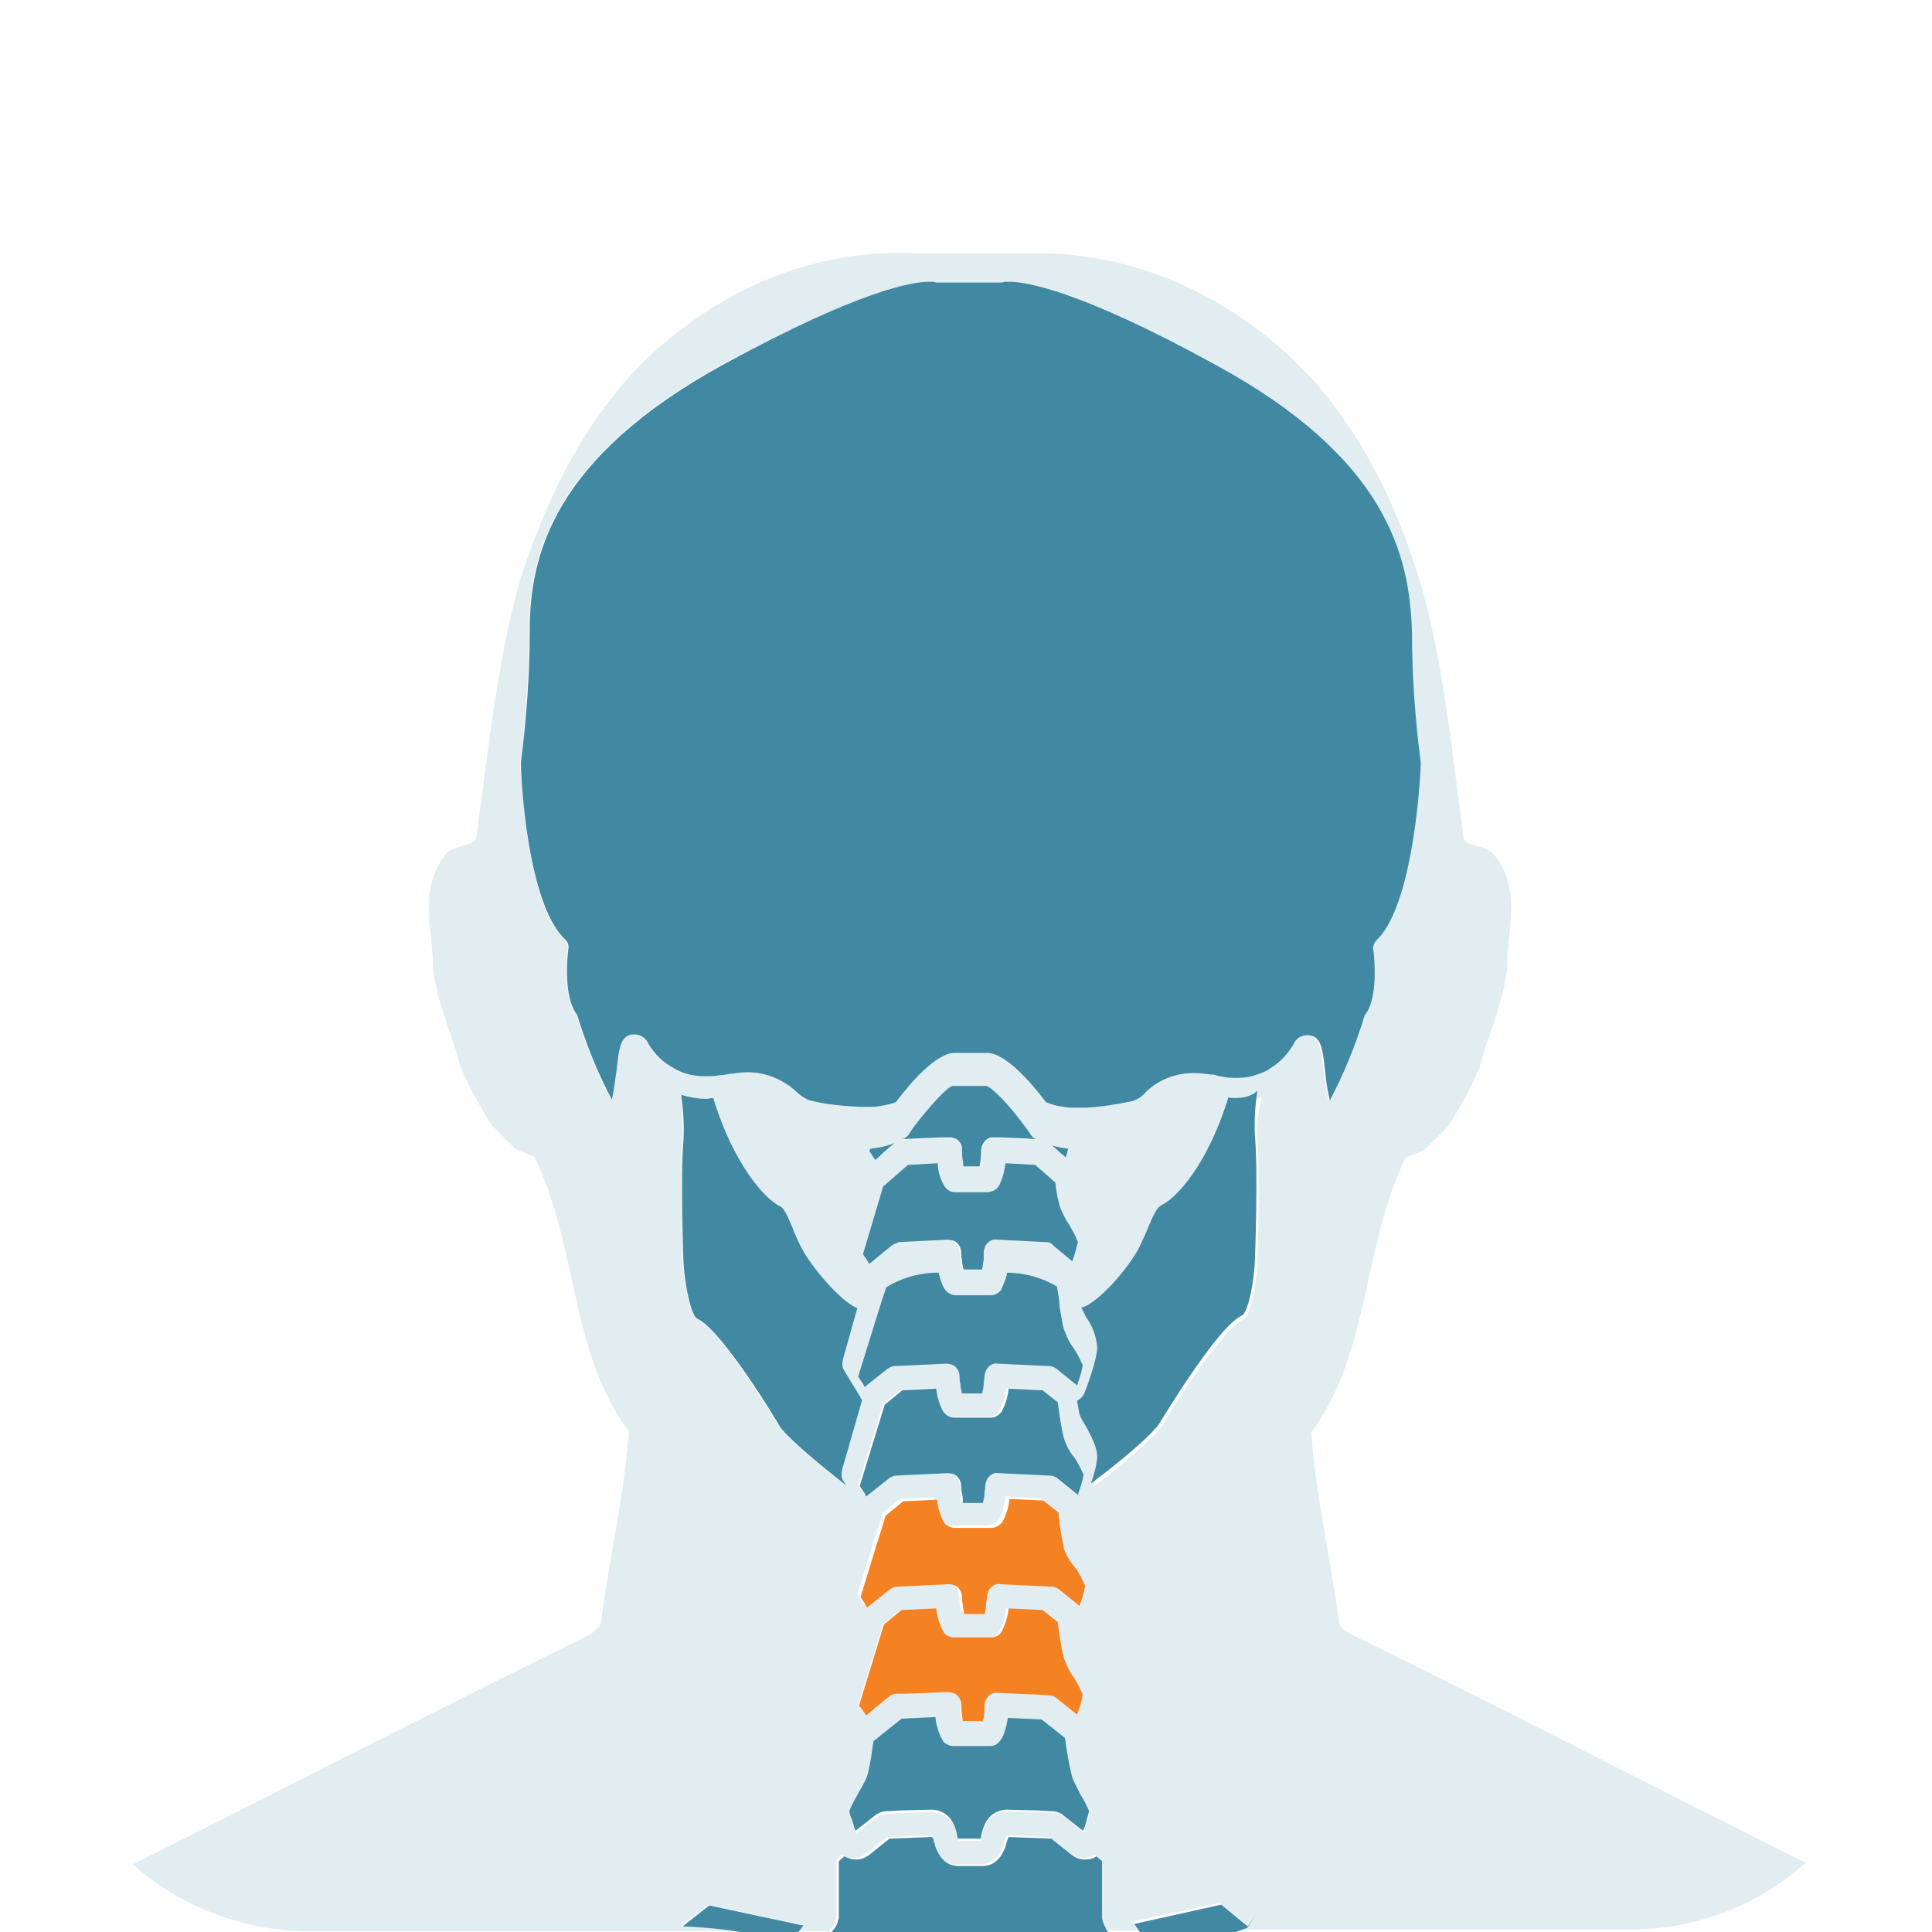
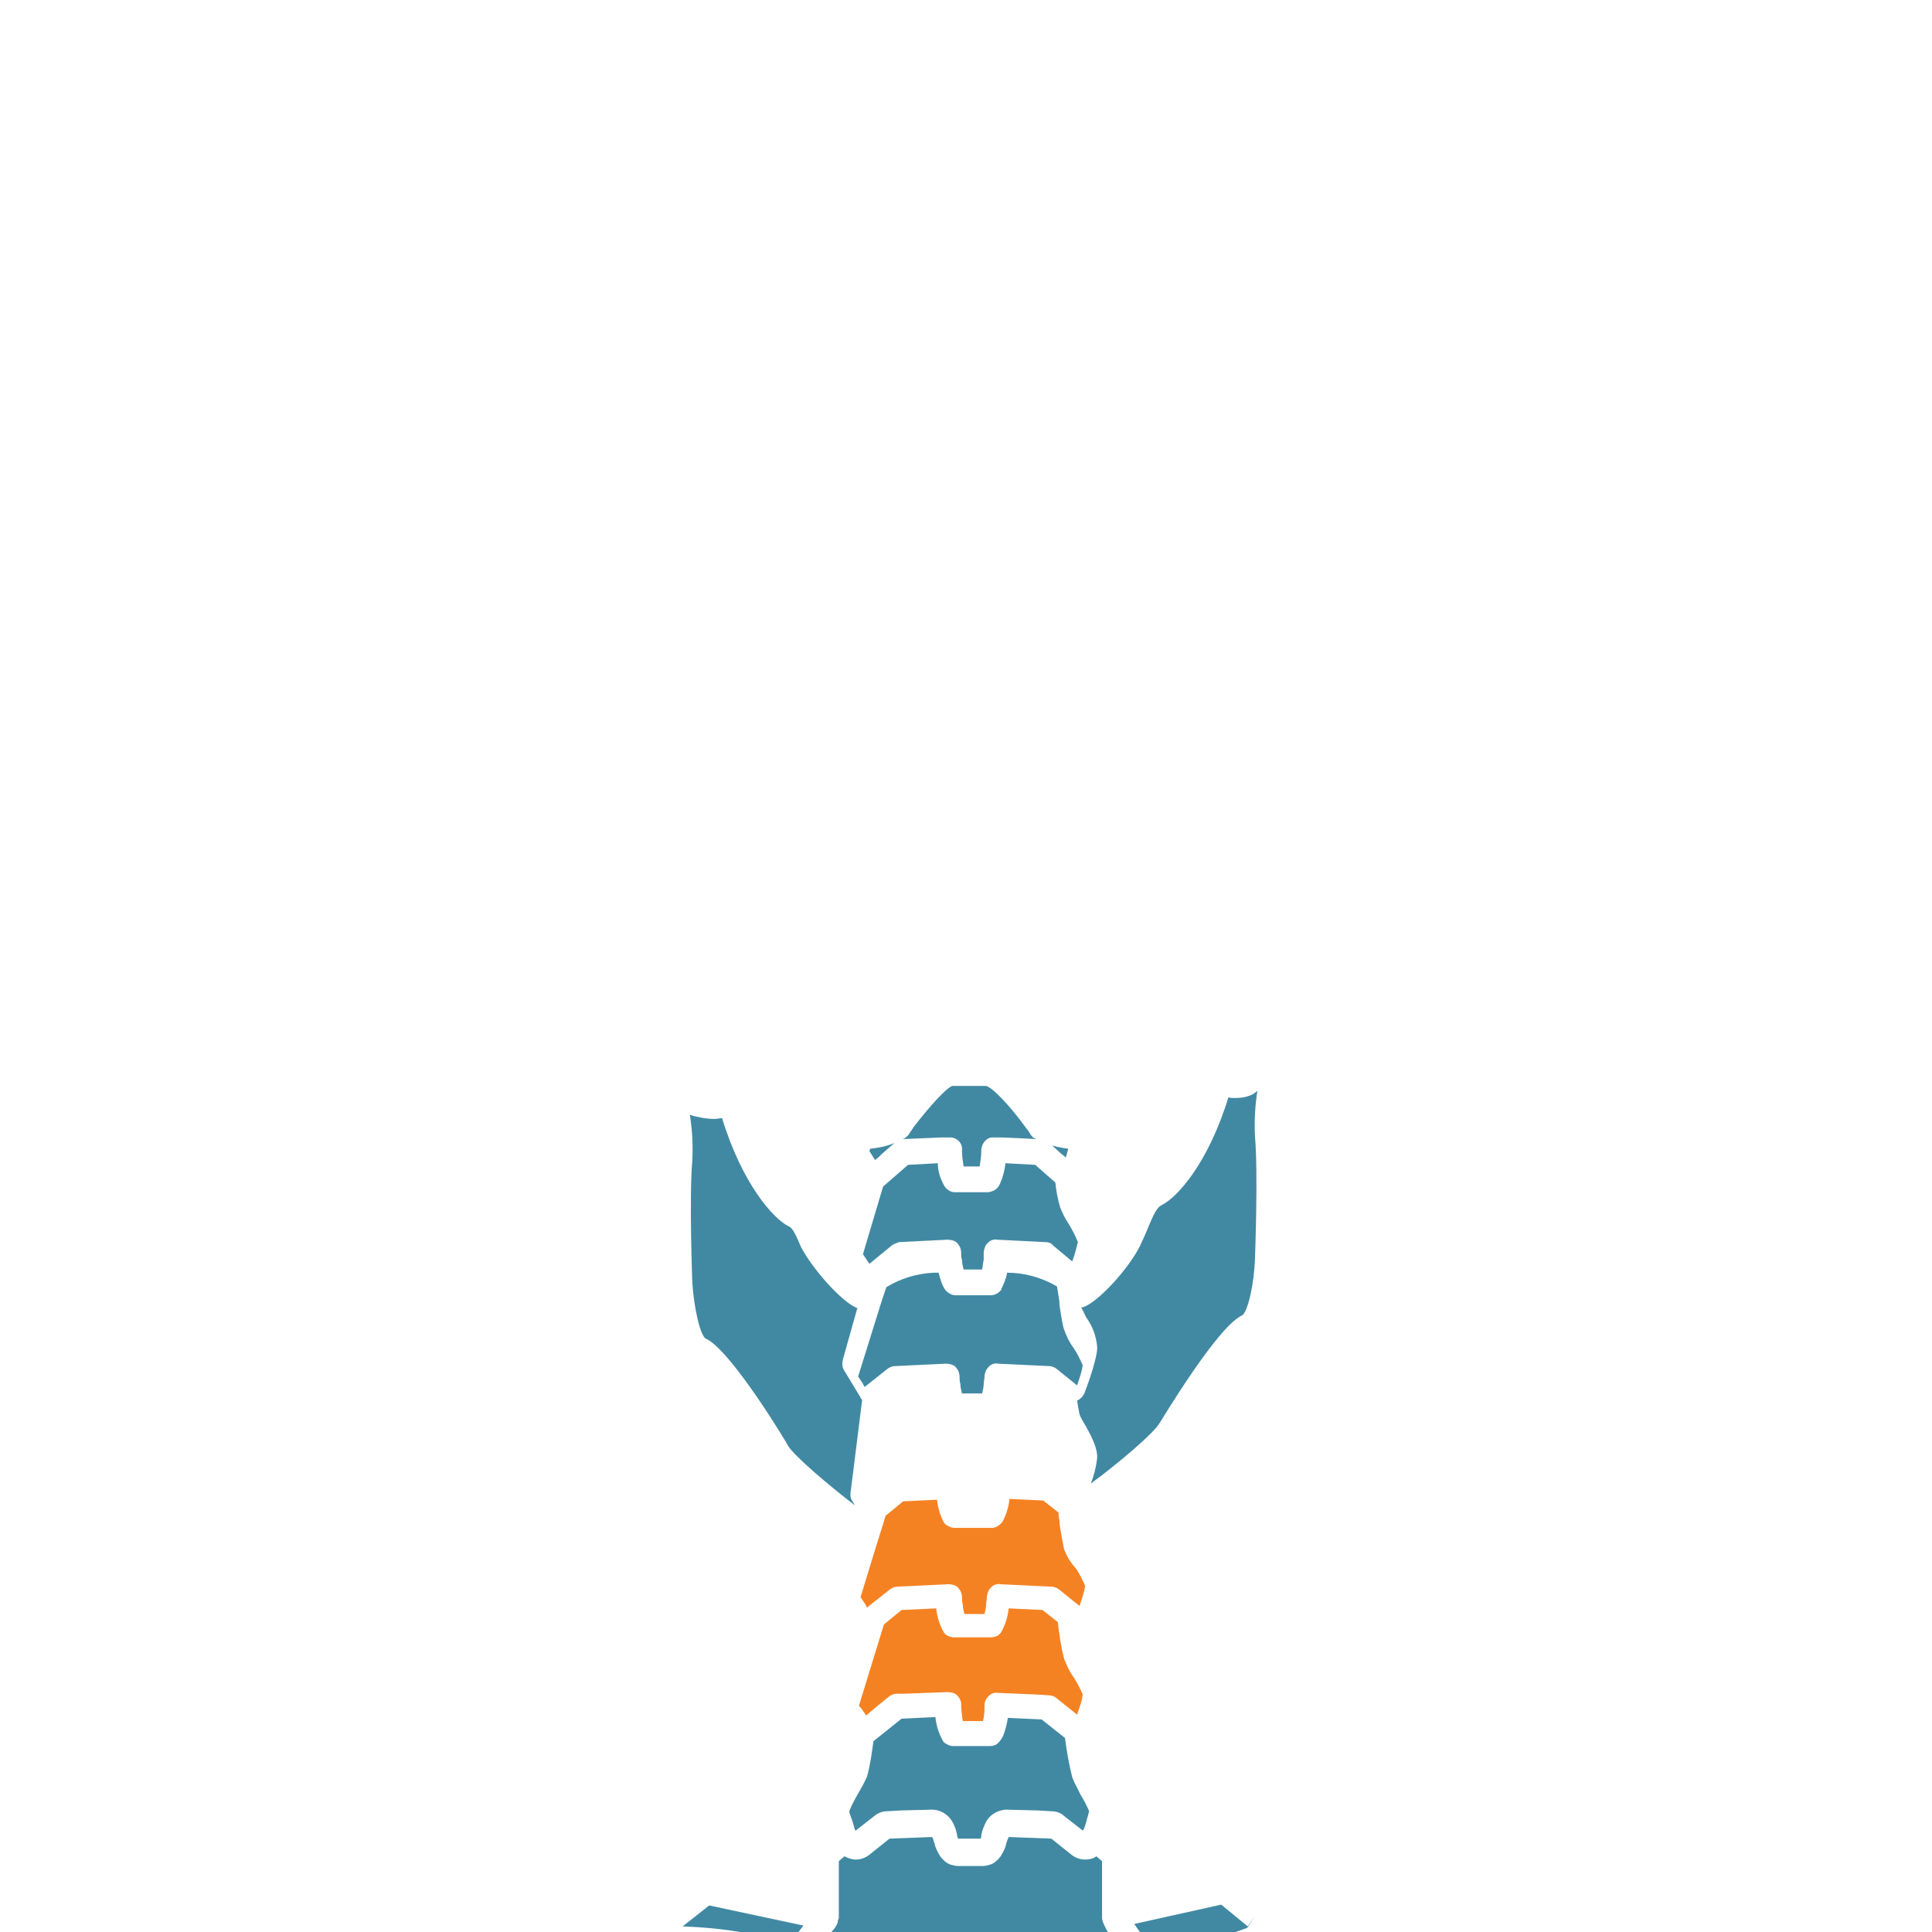
<svg xmlns="http://www.w3.org/2000/svg" version="1.1" id="Layer_1" x="0px" y="0px" viewBox="0 0 240 240" style="enable-background:new 0 0 240 240;" xml:space="preserve">
  <style type="text/css">
	.st0{opacity:0.15;fill:#4189A3;enable-background:new    ;}
	.st1{fill:#4189A3;}
	.st2{fill:#F58222;}
</style>
  <title>icon</title>
  <g>
    <path class="st0" d="M114.6,239.9l-0.4,0.1h1.6c-0.2-0.1-0.5-0.1-0.7-0.1C114.9,239.9,114.8,239.9,114.6,239.9z" />
    <path class="st0" d="M125.9,239.9c-0.2,0-0.5,0.1-0.7,0.1h1.6l-0.4-0.1C126.2,239.9,126,239.9,125.9,239.9z" />
-     <path class="st0" d="M166.3,201.3c-1-7.8-2.9-15.6-3.4-23.4c7.3-9.8,6.3-22.9,11.7-34.1c0.8-0.3,1.6-0.6,2.4-1l2.9-2.9   c1.5-2.3,2.8-4.8,3.9-7.3c1-3.9,2.9-7.8,3.4-12.2c0-4.9,1.9-9.8-1.5-14.1c-1-1.5-3.9-1-3.9-2.4c-1.5-10.7-2.4-21.4-5.4-31.7   c-2.9-9.3-6.8-17.6-13.2-24.9c-9.3-10.2-22.4-16.5-36.5-15.8h-12.5C100.2,30.6,87,37,77.8,47.2c-6.3,7.3-10.2,15.6-13.2,24.9   c-2.9,10.2-3.9,21-5.4,31.7c0,1.5-2.9,1-3.9,2.4c-3.4,4.4-1.5,9.3-1.5,14.1c0.5,4.4,2.4,8.3,3.4,12.2c1.1,2.5,2.4,5,3.9,7.3   l2.9,2.9c0.8,0.4,1.6,0.7,2.4,1c5.4,11.2,4.4,24.3,11.7,34.1c-0.5,7.8-2.4,15.6-3.4,23.4c0,1-1,1.5-1.5,1.9   c-19.2,9.4-37.9,19.1-56.7,28.5c6,5.3,13.8,8.3,21.8,8.3h53.4c-2.4-0.4-4.7-0.6-7.1-0.7l0,0l3.4-2.6l11.7,2.5l-0.6,0.8h3.9l0.1-0.1   l0.4-0.5c0.2-0.3,0.3-0.6,0.4-1c0-0.1,0-0.3,0-0.4v-6.9l0.7-0.6c0.4,0.3,0.9,0.4,1.4,0.4c0.6,0,1.2-0.2,1.7-0.6l2.5-2l5.3-0.2   c0.1,0.2,0.2,0.4,0.2,0.6l0.1,0.2c0.1,0.6,0.4,1.1,0.7,1.6c0.3,0.4,0.8,0.8,1.2,1c0.3,0.1,0.7,0.2,1,0.2h3.1c0.3,0,0.7-0.1,1-0.2   c0.5-0.2,0.9-0.6,1.2-1c0.4-0.5,0.6-1,0.8-1.6c0-0.1,0.1-0.2,0.1-0.3c0-0.2,0.1-0.3,0.2-0.5l5.3,0.2l2.5,2c0.5,0.4,1.1,0.6,1.7,0.6   c0.5,0,1-0.2,1.4-0.4l0.7,0.6v6.9c0,0,0,0.1,0,0.1c0,0.4,0.2,0.9,0.4,1.2l0.2,0.3l0.2,0.3h3.9l-0.7-1.1l10.8-2.3l3.3,2.6l1-1.3   l-0.9,1.3l-0.1,0.2l-1.4,0.5h49.1c8,0,15.8-2.9,21.8-8.3c-18.8-9.4-37.5-19.1-56.7-28.5C167.2,202.7,166.3,202.2,166.3,201.3z    M96.7,177.1c-0.1-0.1-7.1-11.9-10.2-13.3c-0.7-0.4-1.5-3.8-1.7-7c0-0.1-0.4-10.6,0-15.1c0.1-1.9,0-3.8-0.3-5.7   c1,0.3,2,0.5,3.1,0.5c0.3,0,0.6,0,0.9-0.1c2.6,8.2,6.4,12.6,8.2,13.4c0.6,0.3,1,1.2,1.6,2.6c0.3,0.9,0.7,1.7,1.1,2.5   c1.4,2.7,5.1,6.9,7,7.6l-1.8,6.4c-0.1,0.5-0.1,1,0.2,1.4l2,3.3c0.1,0.1,0.2,0.2,0.2,0.3l-2.5,8.7c-0.1,0.5-0.1,1,0.2,1.4l0.3,0.5   C101.6,181.9,97.4,178.3,96.7,177.1z M109.7,147.4l3.1-2.7l3.7-0.2c0.1,1,0.4,2,0.8,2.8c0.3,0.5,0.8,0.8,1.3,0.8h4.2   c0.5,0,1-0.3,1.3-0.8c0.5-0.9,0.8-1.8,0.8-2.8l3.7,0.2l2.5,2.2c0.1,1,0.3,2.1,0.6,3.1c0.3,0.7,0.6,1.4,1,2.1   c0.4,0.7,0.8,1.4,1.1,2.2c-0.2,0.8-0.4,1.6-0.7,2.4l-2.4-2c-0.3-0.2-0.6-0.3-0.9-0.4l-6.1-0.3c-0.4,0-0.9,0.1-1.2,0.4   c-0.1,0.1-0.2,0.3-0.3,0.4c-0.1,0.2-0.2,0.5-0.2,0.8c0,0.3,0,0.6,0,0.9c0,0.4-0.1,0.8-0.2,1.2h-2.3c-0.1-0.4-0.1-0.8-0.2-1.2   c0-0.3-0.1-0.6-0.1-0.9c0-0.3-0.1-0.5-0.2-0.8c-0.1-0.2-0.2-0.3-0.3-0.4c-0.3-0.3-0.7-0.5-1.2-0.4l-6,0.3c-0.3,0-0.7,0.1-0.9,0.4   L108,157l-0.8-1.2L109.7,147.4z M108,143v-0.2c1-0.1,2-0.3,3-0.7l-1.5,1.3l-0.4,0.4l-0.5,0.4L108,143z M112,141.6   c0.2-0.1,0.3-0.1,0.5-0.2c0.2-0.1,0.3-0.2,0.4-0.4l0.6-0.9c1.9-2.6,4.1-4.9,4.8-5.1h4.2c0.8,0.2,2.9,2.4,4.8,5   c0.2,0.3,0.5,0.7,0.7,1c0.1,0.2,0.3,0.3,0.4,0.4c0.1,0.1,0.2,0.1,0.4,0.2l-1.9-0.1l-2.3-0.1h-1c-0.1,0-0.2,0-0.3,0   c-0.3,0-0.6,0.2-0.8,0.4c-0.3,0.3-0.5,0.7-0.5,1.2l0,0c0,0.7-0.1,1.3-0.2,2h-2c-0.1-0.7-0.2-1.3-0.2-2l0,0c0-0.8-0.6-1.5-1.3-1.6   c-0.1,0-0.2,0-0.3,0h-1l-2.3,0.1l-2.5,0.1L112,141.6z M130.7,142.4c0.7,0.2,1.3,0.3,2,0.4c-0.1,0.3-0.2,0.7-0.3,1.1l-0.1-0.1   l-0.5-0.4L130.7,142.4z M108.6,164.9l0.5-1.6l0.5-1.6l0.6-1.8c1.8-1,3.8-1.7,5.9-1.8h0.5c0.1,0.7,0.4,1.4,0.8,2.1l0,0   c0.3,0.4,0.8,0.7,1.3,0.7h4.4c0.5,0,1-0.3,1.3-0.7v-0.1c0.4-0.6,0.6-1.3,0.7-2l0,0c2.2,0,4.3,0.6,6.2,1.7c0.1,0.5,0.2,1.2,0.3,1.9   c0.1,0.5,0.2,1.1,0.2,1.6s0.2,1.2,0.3,1.6l0.1,0.3c0.3,0.7,0.7,1.4,1.1,2.1c0.4,0.7,0.8,1.4,1.1,2.1c-0.1,0.6-0.3,1.3-0.5,1.9   c-0.1,0.2-0.1,0.4-0.2,0.6l-2.6-2.1c-0.3-0.2-0.6-0.3-0.9-0.3l-6.3-0.3c-0.4,0-0.9,0.1-1.2,0.4c-0.1,0.1-0.2,0.3-0.3,0.4   c-0.1,0.2-0.2,0.5-0.2,0.8c0,0.3,0,0.6-0.1,0.9c0,0.4-0.1,0.8-0.1,1.3h-2.5c-0.1-0.4-0.2-0.8-0.2-1.2c0-0.3,0-0.6-0.1-0.9   c0-0.3-0.1-0.5-0.2-0.8c-0.1-0.1-0.2-0.3-0.3-0.4c-0.3-0.3-0.7-0.5-1.2-0.4l-6.3,0.3c-0.3,0-0.6,0.1-0.9,0.3l-2.9,2.3l-0.2-0.4   l-0.6-0.9L108.6,164.9z M133.9,198.6l-0.2,0.6l-2.6-2.1c-0.3-0.2-0.6-0.3-0.9-0.3l-6.3-0.3c-0.4,0-0.8,0.1-1.2,0.4   c-0.1,0.1-0.2,0.3-0.3,0.4c-0.1,0.2-0.2,0.5-0.2,0.8c0,0.3,0,0.6-0.1,0.9c0,0.4-0.1,0.8-0.2,1.2h-2.5c-0.1-0.4-0.2-0.8-0.2-1.2   c0-0.3,0-0.6-0.1-0.9c0-0.3-0.1-0.5-0.2-0.8c-0.1-0.2-0.2-0.3-0.3-0.4c-0.3-0.3-0.7-0.5-1.2-0.4l-6.3,0.3c-0.3,0-0.6,0.1-0.9,0.3   l-2.9,2.3l-0.2-0.4l-0.6-0.9l1.9-6.2l0.5-1.6l0.5-1.6l0.2-0.7l2.2-1.8l4.2-0.2c0.1,1,0.4,2,0.9,2.9c0.1,0.1,0.1,0.2,0.2,0.2   c0.3,0.3,0.7,0.5,1.1,0.4h4.5c0.4,0,0.8-0.2,1.1-0.5c0.1-0.1,0.1-0.1,0.2-0.2c0.5-0.9,0.8-1.9,0.9-2.9l4.2,0.2l1.9,1.5   c0,0.3,0.1,0.6,0.1,0.9c0.1,0.5,0.2,1.1,0.2,1.6s0.2,1.2,0.3,1.6c0,0.2,0.1,0.3,0.1,0.5c0.3,0.7,0.7,1.4,1.1,2.1   c0.4,0.7,0.8,1.4,1.1,2.1C134.2,197.4,134.1,198,133.9,198.6L133.9,198.6z M134.4,210.4c-0.1,0.5-0.2,1.1-0.4,1.6   c-0.1,0.3-0.2,0.6-0.3,0.9l-2.5-2l-0.1-0.1c-0.3-0.2-0.6-0.3-0.9-0.3l-1.5-0.1l-4.8-0.2c-0.4,0-0.9,0.1-1.2,0.4   c-0.3,0.3-0.5,0.7-0.5,1.1l0,0c0,0.7-0.1,1.3-0.2,2h-2.5c-0.2-0.7-0.2-1.4-0.2-2.1c0-0.4-0.2-0.8-0.5-1.1c-0.3-0.3-0.7-0.5-1.2-0.4   l-5.4,0.2h-0.9c-0.3,0-0.6,0.1-0.9,0.3l-1.6,1.3l-1.3,1.1l-0.7-1l-0.2-0.2l3.1-10.1l2.2-1.7l4.2-0.2c0.1,1,0.4,2,0.9,2.9   c0.1,0.2,0.3,0.4,0.5,0.5c0.2,0.1,0.5,0.2,0.8,0.2h4.5c0.3,0,0.5-0.1,0.8-0.2c0.2-0.1,0.4-0.3,0.5-0.5c0.5-0.9,0.8-1.9,0.9-2.9   l4.2,0.2l1.9,1.5c0.2,1.5,0.4,3.1,0.8,4.6c0.3,0.7,0.7,1.4,1.1,2.1C133.7,208.9,134,209.6,134.4,210.4L134.4,210.4z M133.9,185   l-0.2,0.6l-2.6-2.1c-0.3-0.2-0.6-0.3-0.9-0.3l-6.3-0.3c-0.4,0-0.9,0.1-1.2,0.4c-0.1,0.1-0.2,0.3-0.3,0.4c-0.1,0.2-0.2,0.5-0.2,0.8   c0,0.3,0,0.6-0.1,0.9c0,0.4-0.1,0.8-0.2,1.2h-2.5c0,0,0-0.1,0-0.1s0-0.1,0-0.1c-0.1-0.3-0.1-0.7-0.1-1s0-0.6-0.1-0.9   c0-0.3-0.1-0.5-0.2-0.8c-0.1-0.2-0.2-0.3-0.3-0.4c-0.3-0.3-0.7-0.5-1.2-0.4l-6.3,0.3c-0.3,0-0.6,0.1-0.9,0.3l-2.9,2.3l-0.2-0.4   l-0.6-0.9l3.1-10.1l2.2-1.8l4.2-0.2c0.1,1,0.4,2,0.9,2.9c0.3,0.4,0.8,0.7,1.3,0.7h4.5c0.5,0,1-0.3,1.3-0.7c0.5-0.9,0.8-1.9,0.9-2.9   l4.2,0.2l1.9,1.5c0.2,1.5,0.4,3.1,0.8,4.6c0.3,0.7,0.7,1.4,1.1,2.1c0.4,0.7,0.8,1.4,1.1,2.1C134.2,183.8,134.1,184.4,133.9,185z    M135.2,225.9c-0.1,0.4-0.3,0.9-0.5,1.6l-0.1,0.1l-2.3-1.8c-0.5-0.4-1-0.6-1.6-0.6l-1.7-0.1l-4-0.1c-1,0-1.9,0.6-2.4,1.5   c-0.3,0.5-0.5,1.1-0.6,1.7v0.1c0,0.1-0.1,0.2-0.1,0.4h-2.8c-0.1-0.1-0.1-0.3-0.1-0.4l0,0c-0.1-0.6-0.3-1.2-0.6-1.7   c-0.5-0.9-1.5-1.4-2.5-1.5l0,0l-3.9,0.1l-1.7,0.1c-0.6,0-1.1,0.2-1.6,0.6l-2.3,1.8l-0.1-0.1c-0.3-0.7-0.4-1.2-0.5-1.6   s-0.2-0.7-0.2-0.7l0,0c0.3-0.8,0.7-1.5,1.1-2.2c0.4-0.7,0.8-1.4,1.1-2.1c0.4-1.5,0.6-2.9,0.8-4.4l3.5-2.8l4.2-0.2   c0.1,1,0.4,2,0.9,2.9c0.1,0.2,0.3,0.3,0.4,0.4c0.3,0.2,0.6,0.3,0.9,0.3h4.5c0.2,0,0.4,0,0.5-0.1c0.2-0.1,0.3-0.1,0.4-0.2l0.1-0.1   c0.1-0.1,0.1-0.1,0.2-0.2c0.2-0.4,0.4-0.8,0.6-1.2c0.2-0.5,0.3-1.1,0.4-1.7l0,0l4.2,0.2l2.9,2.3c0.2,1.7,0.5,3.3,0.9,4.9   c0.3,0.7,0.7,1.4,1.1,2.1c0.4,0.7,0.8,1.4,1.1,2.1C135.3,225.4,135.3,225.6,135.2,225.9L135.2,225.9z M156.2,141.6   c0.4,4.5,0,15,0,15.1c-0.1,3.2-1,6.7-1.6,7.1c-3.1,1.4-10.2,13.2-10.2,13.3c-0.7,1.2-5.2,5-8.6,7.6c0.4-1.1,0.7-2.2,0.8-3.3   c0-1-0.6-2.2-1.4-3.8c-0.3-0.5-0.5-1-0.8-1.5c-0.1-0.6-0.2-1.2-0.3-1.7c0.4-0.2,0.7-0.5,0.9-0.9c0.5-1.3,1.6-4.4,1.6-5.7   c-0.2-1.4-0.7-2.7-1.4-3.8c-0.2-0.4-0.5-0.9-0.6-1.2h0.2c1.9-0.6,5.6-4.9,7.1-7.6c0.5-0.9,0.8-1.8,1.1-2.5c0.6-1.4,1-2.4,1.6-2.6   c1.9-0.9,5.7-5.2,8.3-13.4c0.3,0,0.6,0.1,0.8,0.1c1.1,0,2.1-0.2,3.1-0.5C156.3,137.8,156.1,139.7,156.2,141.6L156.2,141.6z    M160.6,129.7c-0.7,1.2-1.7,2.3-2.9,3c-0.5,0.3-1.1,0.6-1.7,0.8c-0.8,0.3-1.7,0.4-2.5,0.4l0,0c-0.5,0-1,0-1.5-0.1   c-0.3,0-0.6-0.1-1-0.2c-0.2,0-0.3,0-0.5-0.1c-0.8-0.2-1.5-0.2-2.3-0.2c-2.2,0-4.4,0.9-6,2.4c-0.5,0.5-1.1,0.9-1.7,1.1   c-1.9,0.4-3.8,0.7-5.7,0.8c-0.6,0-1.1,0-1.6,0c-0.6,0-1.2-0.1-1.8-0.2c-0.5-0.1-1.1-0.3-1.6-0.5c-1.8-2.4-5-6.1-7.3-6.1h-4   c-2.3,0-5.5,3.7-7.3,6.1c-0.4,0.2-0.9,0.4-1.4,0.4c-0.5,0.1-1.1,0.2-1.6,0.2c-0.5,0-1,0-1.5,0c-2.1-0.1-4.1-0.3-6.2-0.8   c-0.7-0.2-1.3-0.6-1.7-1.1c-1.6-1.6-3.8-2.4-6-2.4c-0.7,0-1.5,0.1-2.2,0.2l-0.6,0.1l-0.9,0.1c-0.5,0.1-1,0.1-1.5,0.1l0,0   c-0.9,0-1.8-0.1-2.7-0.4c-0.7-0.2-1.3-0.5-1.8-0.9c-0.5-0.3-0.9-0.6-1.3-1c-0.6-0.5-1-1.2-1.4-1.8c-0.3-0.7-0.9-1.1-1.7-1.1   c-1.7,0-1.9,1.6-2.2,4.4c-0.1,1.2-0.3,2.5-0.6,3.7c-1.8-3.4-3.2-6.9-4.3-10.5c0-0.1-0.1-0.2-0.2-0.3c-1.4-2-1.1-6.4-0.9-7.9   c0.1-0.4-0.1-0.9-0.4-1.2c-4.2-3.9-5.3-17.1-5.5-22c0.7-5.4,1.1-10.8,1.1-16.3c0-9.3,2.8-21.6,24.3-33.3C107,36,113.5,35,115.5,35   c0.2,0,0.4,0,0.6,0c0.2,0.1,0.4,0.1,0.6,0.1h7.6c0.2,0,0.4,0,0.6-0.1c0.2,0,0.4,0,0.6,0c2,0,8.5,1,25.4,10.2   c21.5,11.7,24.3,23.9,24.3,33.3c0,5.4,0.4,10.9,1.1,16.3c-0.1,4.9-1.3,18.1-5.5,22c-0.3,0.3-0.5,0.7-0.4,1.2   c0.2,1.5,0.5,5.8-0.9,7.9c-0.1,0.1-0.1,0.2-0.2,0.3c-1.1,3.6-2.5,7.2-4.3,10.5c-0.2-1.2-0.4-2.5-0.6-3.7c-0.3-2.8-0.5-4.4-2.2-4.4   C161.5,128.6,160.9,129,160.6,129.7L160.6,129.7z" />
    <path class="st1" d="M153.4,136.4c-0.3,0-0.6,0-0.8-0.1c-2.5,8.2-6.4,12.5-8.3,13.4c-0.6,0.3-1,1.2-1.6,2.6   c-0.3,0.8-0.7,1.6-1.1,2.5c-1.4,2.8-5.2,7-7.1,7.6h-0.2c0.2,0.3,0.4,0.8,0.6,1.2c0.8,1.1,1.3,2.4,1.4,3.8c0,1.3-1.1,4.4-1.6,5.7   c-0.2,0.4-0.5,0.7-0.9,0.9c0.1,0.6,0.2,1.2,0.3,1.7c0.2,0.5,0.5,1,0.8,1.5c0.9,1.6,1.4,2.8,1.4,3.8c-0.1,1.1-0.4,2.3-0.8,3.3   c3.4-2.5,7.9-6.3,8.6-7.6c0.1-0.1,7.1-11.9,10.2-13.3c0.7-0.4,1.5-3.9,1.6-7.1c0-0.1,0.4-10.6,0-15.1c-0.1-1.9,0-3.8,0.3-5.7   C155.5,136.2,154.4,136.4,153.4,136.4z" />
-     <path class="st1" d="M107.1,173.9c-0.1-0.1-0.2-0.2-0.2-0.3l-2-3.3c-0.3-0.4-0.3-0.9-0.2-1.4l1.8-6.4c-1.9-0.7-5.6-4.9-7-7.6   c-0.4-0.8-0.8-1.7-1.1-2.5c-0.6-1.4-1-2.4-1.6-2.6c-1.8-0.9-5.7-5.2-8.2-13.4c-0.3,0-0.6,0.1-0.9,0.1c-1,0-2.1-0.2-3.1-0.5   c0.3,1.9,0.4,3.8,0.3,5.7c-0.4,4.5,0,15,0,15.1c0.2,3.2,1,6.7,1.7,7c3.1,1.4,10.2,13.2,10.2,13.3c0.7,1.2,4.9,4.8,8.3,7.4l-0.3-0.5   c-0.3-0.4-0.3-0.9-0.2-1.4L107.1,173.9z" />
+     <path class="st1" d="M107.1,173.9c-0.1-0.1-0.2-0.2-0.2-0.3l-2-3.3c-0.3-0.4-0.3-0.9-0.2-1.4l1.8-6.4c-1.9-0.7-5.6-4.9-7-7.6   c-0.6-1.4-1-2.4-1.6-2.6c-1.8-0.9-5.7-5.2-8.2-13.4c-0.3,0-0.6,0.1-0.9,0.1c-1,0-2.1-0.2-3.1-0.5   c0.3,1.9,0.4,3.8,0.3,5.7c-0.4,4.5,0,15,0,15.1c0.2,3.2,1,6.7,1.7,7c3.1,1.4,10.2,13.2,10.2,13.3c0.7,1.2,4.9,4.8,8.3,7.4l-0.3-0.5   c-0.3-0.4-0.3-0.9-0.2-1.4L107.1,173.9z" />
    <path class="st1" d="M84.8,239.3L84.8,239.3c2.4,0.1,4.8,0.3,7.1,0.7h7.3l0.6-0.8l-11.7-2.5L84.8,239.3z" />
    <polygon class="st1" points="151.7,236.6 140.9,239 141.6,240 153.5,240 154.9,239.5 155,239.4 155.9,238 155,239.3  " />
    <path class="st1" d="M137.3,239.4c-0.2-0.4-0.4-0.8-0.4-1.2c0,0,0-0.1,0-0.1v-6.9l-0.7-0.6c-0.4,0.3-0.9,0.4-1.4,0.4   c-0.6,0-1.2-0.2-1.7-0.6l-2.5-2l-5.3-0.2c-0.1,0.2-0.1,0.3-0.2,0.5c0,0.1-0.1,0.2-0.1,0.3c-0.1,0.6-0.4,1.1-0.7,1.6   c-0.3,0.4-0.7,0.8-1.2,1c-0.3,0.1-0.7,0.2-1,0.2H119c-0.3,0-0.7-0.1-1-0.2c-0.5-0.2-0.9-0.6-1.2-1c-0.3-0.5-0.6-1-0.7-1.6l-0.1-0.2   c0-0.2-0.1-0.4-0.2-0.6l-5.3,0.2l-2.5,2c-0.5,0.4-1.1,0.6-1.7,0.6c-0.5,0-1-0.2-1.4-0.4l-0.7,0.6v6.9c0,0.1,0,0.3-0.1,0.4   c0,0.4-0.2,0.7-0.4,1l-0.4,0.5l-0.1,0.1h11l0.4-0.1c0.1,0,0.3,0,0.4,0c0.3,0,0.5,0.1,0.7,0.1h9.3c0.2-0.1,0.5-0.1,0.7-0.1   c0.2,0,0.3,0,0.5,0l0.4,0.1h11.1l-0.2-0.3L137.3,239.4z" />
-     <polygon class="st1" points="105.5,225.1 105.5,225.1 105.5,225.1  " />
    <path class="st1" d="M133.2,220.8c-0.4-1.6-0.7-3.3-0.9-4.9l-2.9-2.3l-4.2-0.2l0,0c-0.1,0.6-0.2,1.1-0.4,1.7   c-0.1,0.4-0.3,0.8-0.6,1.2c-0.1,0.1-0.1,0.1-0.2,0.2l-0.1,0.1c-0.1,0.1-0.3,0.2-0.4,0.2c-0.2,0.1-0.4,0.1-0.5,0.1h-4.6   c-0.3,0-0.6-0.1-0.9-0.3c-0.2-0.1-0.3-0.2-0.4-0.4c-0.5-0.9-0.8-1.9-0.9-2.9l-4.2,0.2l-3.5,2.8c-0.2,1.5-0.4,3-0.8,4.4   c-0.3,0.7-0.7,1.4-1.1,2.1c-0.4,0.7-0.8,1.4-1.1,2.2c0,0,0,0.2,0.2,0.7s0.3,0.9,0.5,1.6l0.1,0.1l2.3-1.8c0.5-0.4,1-0.6,1.6-0.6   l1.7-0.1l3.9-0.1l0,0c1,0,2,0.6,2.5,1.5c0.3,0.5,0.5,1.1,0.6,1.7l0,0c0,0.2,0.1,0.3,0.1,0.4h2.8c0.1-0.1,0.1-0.2,0.1-0.4V228   c0.1-0.6,0.3-1.1,0.6-1.7c0.5-0.9,1.4-1.4,2.4-1.5l4,0.1l1.7,0.1c0.6,0,1.2,0.2,1.6,0.6l2.3,1.8l0.1-0.1c0.3-0.7,0.4-1.2,0.5-1.6   c0.1-0.2,0.1-0.5,0.2-0.7c-0.3-0.7-0.7-1.5-1.1-2.1C133.9,222.2,133.5,221.6,133.2,220.8z" />
    <path class="st2" d="M132.2,206.1c-0.4-1.5-0.6-3-0.8-4.6l-1.9-1.5l-4.2-0.2c-0.1,1-0.4,2-0.9,2.9c-0.1,0.2-0.3,0.4-0.5,0.5   c-0.2,0.1-0.5,0.2-0.8,0.2h-4.6c-0.3,0-0.5-0.1-0.8-0.2c-0.2-0.1-0.4-0.3-0.5-0.5c-0.5-0.9-0.8-1.9-0.9-2.9L112,200l-2.2,1.8   l-3.1,10.1l0.2,0.2l0.7,1l1.3-1.1l1.6-1.3c0.3-0.2,0.6-0.3,0.9-0.3h0.9l5.4-0.2c0.4,0,0.9,0.1,1.2,0.4c0.3,0.3,0.5,0.7,0.5,1.1   c0,0.7,0.1,1.4,0.2,2.1h2.5c0.2-0.7,0.2-1.3,0.2-2l0,0c0-0.4,0.2-0.8,0.5-1.1c0.3-0.3,0.7-0.5,1.2-0.4l4.8,0.2l1.5,0.1   c0.3,0,0.6,0.1,0.9,0.3l0.1,0.1l2.5,2c0.1-0.3,0.2-0.6,0.3-0.9c0.2-0.5,0.3-1,0.4-1.6c-0.3-0.7-0.7-1.5-1.1-2.1   C132.8,207.6,132.5,206.8,132.2,206.1z" />
    <path class="st2" d="M132.2,192.5c0-0.1-0.1-0.3-0.1-0.5c-0.1-0.4-0.2-1-0.3-1.6s-0.2-1.1-0.2-1.6c-0.1-0.3-0.1-0.6-0.1-0.9   l-1.9-1.5l-4.2-0.2c-0.1,1-0.4,2-0.9,2.9c-0.1,0.1-0.1,0.1-0.2,0.2c-0.3,0.3-0.7,0.5-1.1,0.5h-4.6c-0.4,0-0.8-0.2-1.1-0.4   c-0.1-0.1-0.2-0.2-0.2-0.2c-0.5-0.9-0.8-1.9-0.9-2.9l-4.2,0.2l-2.2,1.8l-0.2,0.7l-0.5,1.6l-0.5,1.6l-1.9,6.2l0.6,0.9l0.2,0.4   l2.9-2.3c0.3-0.2,0.6-0.3,0.9-0.3l6.3-0.3c0.4,0,0.9,0.1,1.2,0.4c0.1,0.1,0.2,0.3,0.3,0.4c0.1,0.2,0.2,0.5,0.2,0.8   c0,0.3,0,0.6,0.1,0.9c0,0.4,0.1,0.8,0.2,1.2h2.5c0.1-0.4,0.2-0.8,0.2-1.2c0-0.3,0.1-0.6,0.1-0.9c0-0.3,0.1-0.5,0.2-0.8   c0.1-0.2,0.2-0.3,0.3-0.4c0.3-0.3,0.7-0.5,1.2-0.4l6.3,0.3c0.3,0,0.6,0.1,0.9,0.3l2.6,2.1l0.2-0.6c0.2-0.6,0.4-1.2,0.5-1.9   c-0.3-0.7-0.7-1.5-1.1-2.1C132.8,193.9,132.5,193.2,132.2,192.5z" />
-     <path class="st1" d="M132.2,178.8c-0.4-1.5-0.6-3.1-0.8-4.6l-1.9-1.5l-4.2-0.2c-0.1,1-0.4,2-0.9,2.9c-0.3,0.4-0.8,0.7-1.3,0.7h-4.6   c-0.5,0-1-0.3-1.3-0.7c-0.5-0.9-0.8-1.9-0.9-2.9l-4.2,0.2l-2.2,1.8l-3.1,10.1l0.6,0.9l0.2,0.4l2.9-2.3c0.3-0.2,0.6-0.3,0.9-0.3   l6.3-0.3c0.4,0,0.9,0.1,1.2,0.4c0.1,0.1,0.2,0.3,0.3,0.4c0.1,0.2,0.2,0.5,0.2,0.8c0,0.3,0,0.6,0.1,0.9s0.1,0.7,0.1,1   c0,0,0,0.1,0,0.1s0,0.1,0,0.1h2.5c0.1-0.4,0.2-0.8,0.2-1.2c0-0.3,0.1-0.6,0.1-0.9c0-0.3,0.1-0.5,0.2-0.8c0.1-0.2,0.2-0.3,0.3-0.4   c0.3-0.3,0.7-0.5,1.2-0.4l6.3,0.3c0.3,0,0.6,0.1,0.9,0.3l2.6,2.1l0.2-0.6c0.2-0.6,0.4-1.2,0.5-1.9c-0.3-0.7-0.7-1.5-1.1-2.1   C132.8,180.3,132.5,179.6,132.2,178.8z" />
    <path class="st1" d="M132.2,165.2l-0.1-0.3c-0.1-0.4-0.2-1-0.3-1.6s-0.2-1.1-0.2-1.6c-0.1-0.7-0.2-1.4-0.3-1.9   c-1.9-1.1-4-1.7-6.2-1.7l0,0c-0.1,0.7-0.4,1.4-0.7,2v0.1c-0.3,0.4-0.8,0.7-1.3,0.7h-4.4c-0.5,0-1-0.3-1.3-0.7l0,0   c-0.4-0.6-0.6-1.3-0.8-2.1H116c-2.1,0.1-4.1,0.7-5.9,1.8l-0.6,1.8l-0.5,1.6l-0.5,1.6l-1.9,6.1l0.6,0.9l0.2,0.4l2.9-2.3   c0.3-0.2,0.6-0.3,0.9-0.3l6.3-0.3c0.4,0,0.9,0.1,1.2,0.4c0.1,0.1,0.2,0.3,0.3,0.4c0.1,0.2,0.2,0.5,0.2,0.8c0,0.3,0,0.6,0.1,0.9   c0,0.4,0.1,0.8,0.2,1.2h2.5c0.1-0.4,0.2-0.8,0.2-1.2c0-0.3,0.1-0.6,0.1-0.9c0-0.3,0.1-0.5,0.2-0.8c0.1-0.1,0.2-0.3,0.3-0.4   c0.3-0.3,0.7-0.5,1.2-0.4l6.3,0.3c0.3,0,0.6,0.1,0.9,0.3l2.6,2.1c0.1-0.2,0.1-0.4,0.2-0.6c0.2-0.6,0.4-1.2,0.5-1.9   c-0.3-0.7-0.7-1.5-1.1-2.1C132.8,166.7,132.5,166,132.2,165.2z" />
    <path class="st1" d="M131.7,150c-0.3-1-0.5-2.1-0.6-3.1l-2.5-2.2l-3.7-0.2c-0.1,1-0.4,2-0.8,2.8c-0.3,0.5-0.8,0.7-1.3,0.8h-4.2   c-0.5,0-1-0.3-1.3-0.8c-0.5-0.9-0.8-1.8-0.8-2.8l-3.7,0.2l-3.1,2.7l-2.5,8.4l0.8,1.2l2.8-2.3c0.3-0.2,0.6-0.3,0.9-0.4l6-0.3   c0.4,0,0.9,0.1,1.2,0.4c0.1,0.1,0.2,0.3,0.3,0.4c0.1,0.2,0.2,0.5,0.2,0.8c0,0.3,0,0.6,0.1,0.9c0,0.4,0.1,0.8,0.2,1.2h2.3   c0.1-0.4,0.1-0.8,0.2-1.2c0-0.3,0-0.6,0-0.9c0-0.3,0.1-0.5,0.2-0.8c0.1-0.2,0.2-0.3,0.3-0.4c0.3-0.3,0.7-0.5,1.2-0.4l6,0.3   c0.3,0,0.7,0.1,0.9,0.4l2.4,2c0.3-0.8,0.5-1.6,0.7-2.4c-0.3-0.8-0.7-1.5-1.1-2.2C132.3,151.4,132,150.7,131.7,150z" />
    <path class="st1" d="M131.8,143.3l0.5,0.4l0.1,0.1c0.1-0.4,0.2-0.7,0.3-1.1c-0.7-0.1-1.3-0.2-2-0.4L131.8,143.3z" />
    <path class="st1" d="M128,140.9c-0.2-0.4-0.5-0.7-0.7-1c-1.9-2.6-4-4.8-4.8-5h-4.2c-0.7,0.2-2.8,2.5-4.8,5.1l-0.6,0.9   c-0.1,0.2-0.3,0.3-0.4,0.4c-0.1,0.1-0.3,0.2-0.5,0.2h0.1l2.5-0.1l2.3-0.1h1c0.1,0,0.2,0,0.3,0c0.8,0.1,1.4,0.8,1.3,1.6l0,0   c0,0.7,0.1,1.3,0.2,2h2c0.1-0.7,0.2-1.3,0.2-2l0,0c0-0.4,0.2-0.9,0.5-1.2c0.2-0.2,0.5-0.4,0.8-0.4c0.1,0,0.2,0,0.3,0h1l2.3,0.1   l1.9,0.1c-0.1-0.1-0.2-0.1-0.4-0.2C128.3,141.2,128.1,141.1,128,140.9z" />
    <path class="st1" d="M108,143l0.7,1.1l0.5-0.4l0.4-0.4l1.5-1.3c-1,0.4-2,0.6-3,0.7L108,143z" />
-     <path class="st1" d="M150.8,45.2C134,36,127.4,35,125.4,35c-0.2,0-0.4,0-0.6,0c-0.2,0.1-0.4,0.1-0.6,0.1h-7.6c-0.2,0-0.4,0-0.6-0.1   c-0.2,0-0.4,0-0.6,0c-2,0-8.5,1-25.4,10.2C68.6,56.9,65.8,69.1,65.8,78.4c0,5.4-0.4,10.9-1.1,16.3c0.1,4.9,1.3,18.1,5.5,22   c0.3,0.3,0.5,0.7,0.4,1.2c-0.2,1.5-0.5,5.8,0.9,7.9c0.1,0.1,0.1,0.2,0.2,0.3c1.1,3.6,2.5,7.1,4.3,10.5c0.3-1.2,0.4-2.5,0.6-3.7   c0.3-2.8,0.5-4.4,2.2-4.4c0.7,0,1.4,0.4,1.7,1.1c0.4,0.7,0.9,1.3,1.4,1.8c0.4,0.4,0.8,0.7,1.3,1c0.6,0.4,1.2,0.7,1.8,0.9   c0.9,0.3,1.8,0.4,2.7,0.4l0,0c0.5,0,1,0,1.5-0.1l0.9-0.1l0.6-0.1c0.7-0.1,1.5-0.2,2.2-0.2c2.2,0,4.4,0.9,6,2.4   c0.5,0.5,1.1,0.9,1.7,1.1c2,0.5,4.1,0.7,6.2,0.8c0.5,0,1.1,0,1.5,0c0.5,0,1.1-0.1,1.6-0.2c0.5-0.1,0.9-0.2,1.4-0.4   c1.8-2.4,5-6.1,7.3-6.1h4c2.3,0,5.5,3.7,7.3,6.1c0.5,0.2,1,0.4,1.6,0.5c0.6,0.1,1.2,0.2,1.8,0.2c0.5,0,1,0,1.6,0   c1.9-0.1,3.8-0.4,5.7-0.8c0.7-0.2,1.3-0.6,1.7-1.1c1.6-1.6,3.8-2.4,6-2.4c0.8,0,1.5,0.1,2.3,0.2c0.2,0,0.3,0,0.5,0.1   c0.3,0.1,0.6,0.1,1,0.2c0.5,0.1,1,0.1,1.5,0.1l0,0c0.9,0,1.7-0.1,2.5-0.4c0.6-0.2,1.2-0.4,1.7-0.8c1.2-0.7,2.2-1.8,2.9-3   c0.3-0.7,0.9-1.1,1.7-1.1c1.7,0,1.9,1.6,2.2,4.4c0.1,1.2,0.3,2.5,0.6,3.7c1.8-3.4,3.2-6.9,4.3-10.5c0-0.1,0.1-0.2,0.2-0.3   c1.4-2,1.1-6.4,0.9-7.9c-0.1-0.4,0.1-0.9,0.4-1.2c4.1-3.9,5.3-17.1,5.5-22c-0.7-5.4-1.1-10.8-1.1-16.3   C175.1,69.1,172.4,56.9,150.8,45.2z" />
  </g>
</svg>